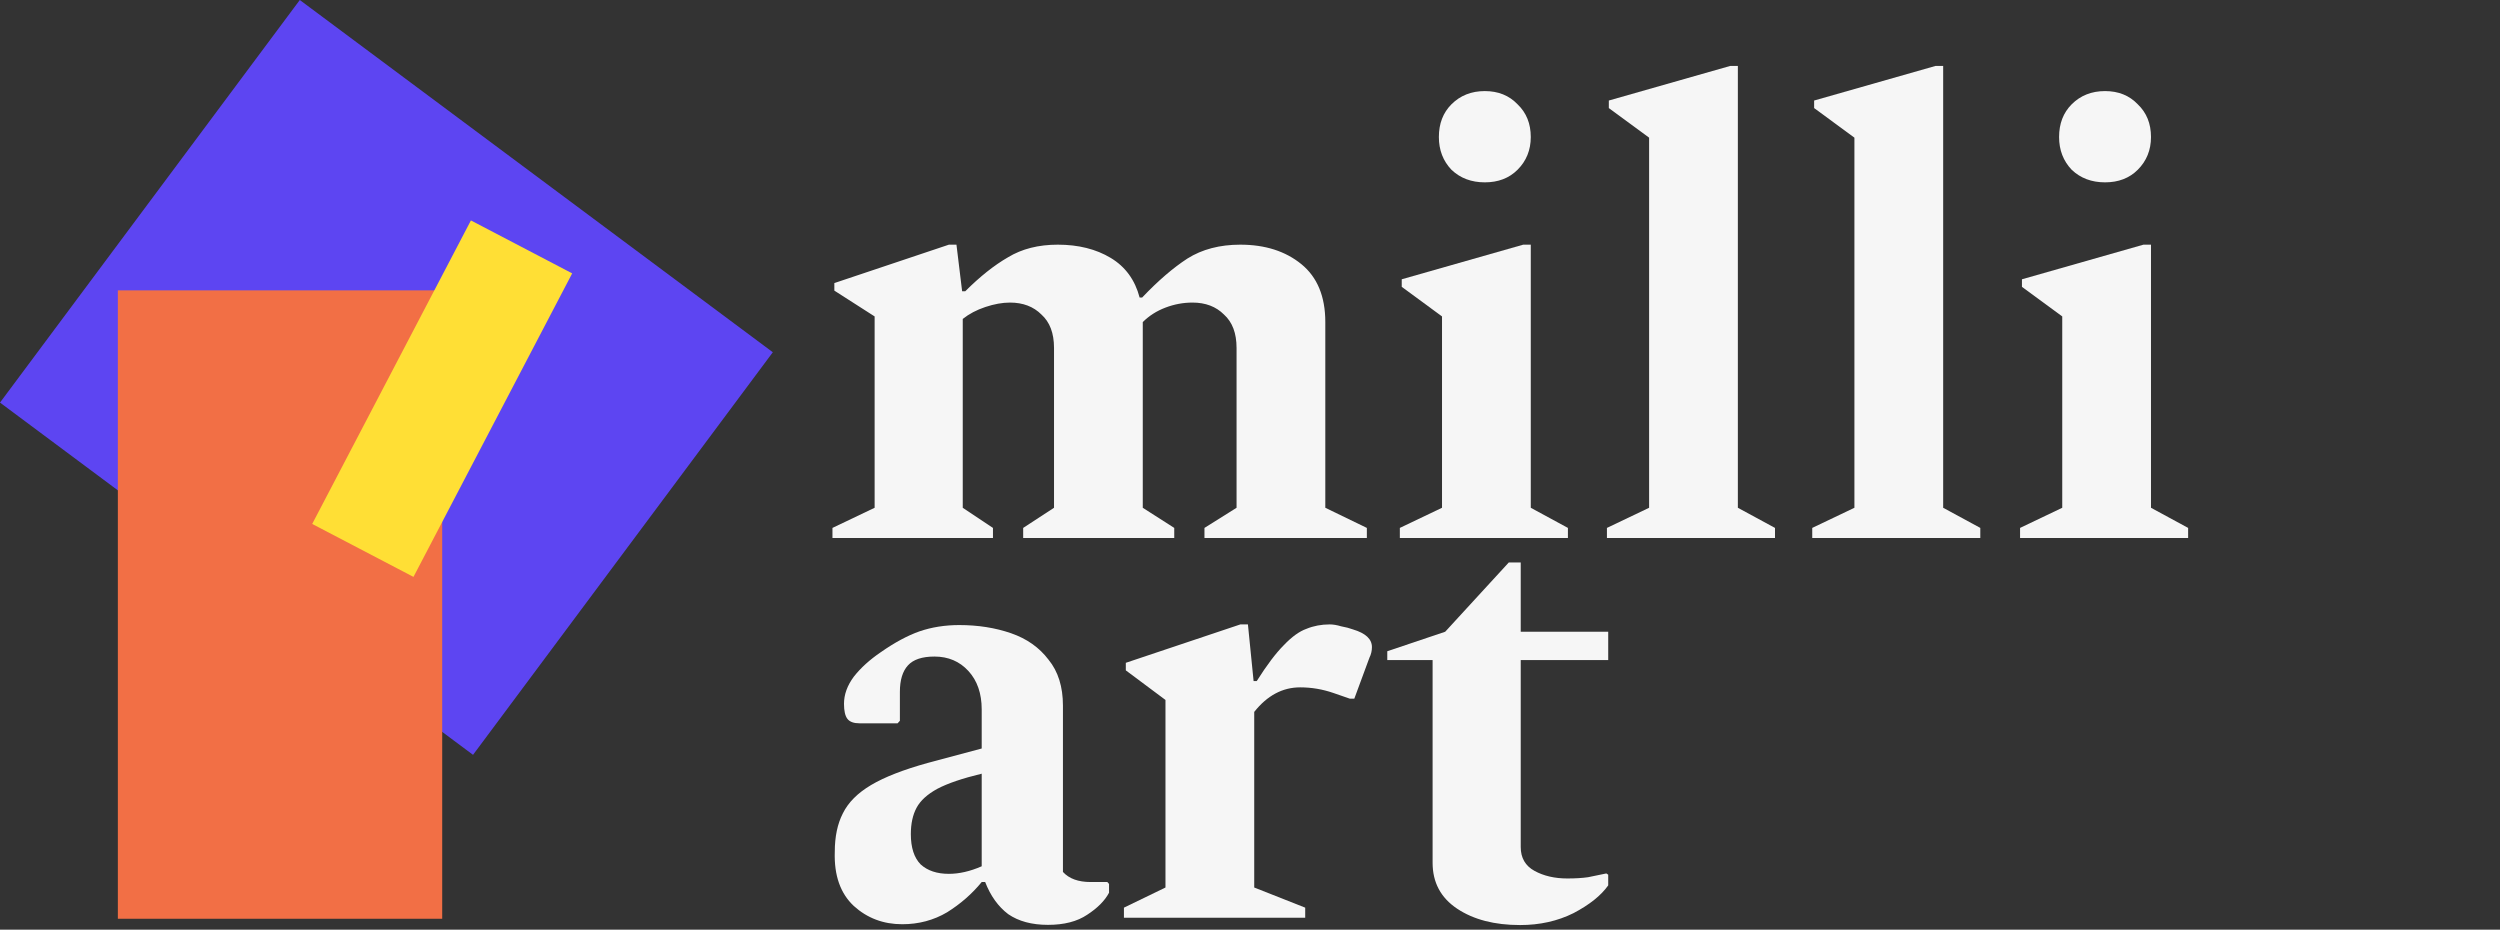
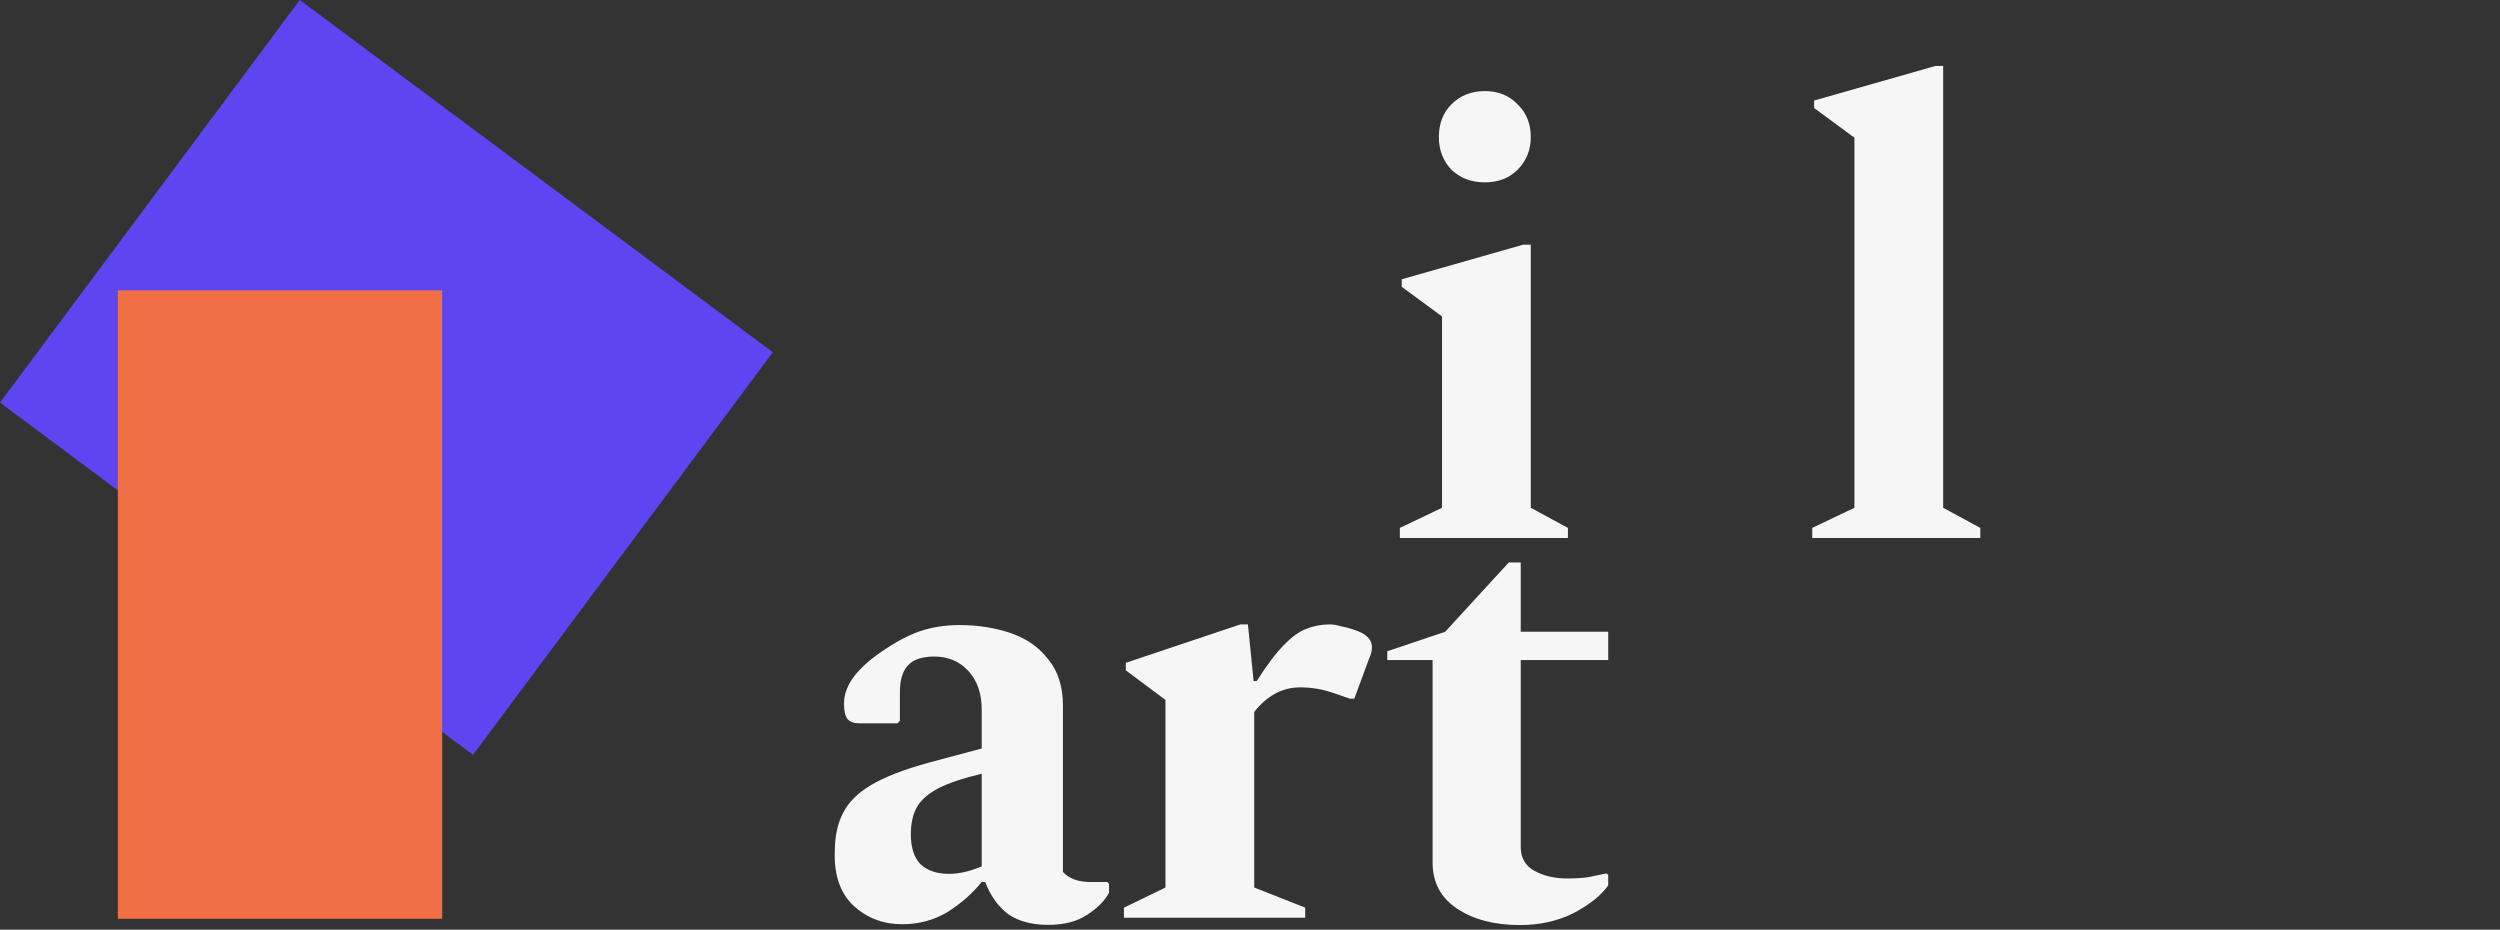
<svg xmlns="http://www.w3.org/2000/svg" width="398" height="148" viewBox="0 0 398 148" fill="none">
  <rect x="0" y="0" width="398" height="148" fill="#333333" stroke="none" />
  <g clip-path="url(#clip0)">
-     <path d="M132.527 85.647V84.044L139.241 80.838V50.375L132.828 46.266V45.064L151.066 38.951H152.268L153.17 46.366H153.671C156.009 44.028 158.281 42.224 160.485 40.955C162.69 39.619 165.328 38.951 168.401 38.951C171.675 38.951 174.481 39.653 176.819 41.055C179.157 42.458 180.694 44.563 181.428 47.368H181.829C184.368 44.696 186.773 42.625 189.044 41.156C191.382 39.686 194.188 38.951 197.462 38.951C201.403 38.951 204.643 39.986 207.182 42.057C209.72 44.128 210.989 47.201 210.989 51.276V80.838L217.603 84.044V85.647H191.75V84.044L196.86 80.838V55.385C196.86 53.047 196.192 51.276 194.856 50.074C193.587 48.805 191.917 48.17 189.846 48.17C188.376 48.17 186.94 48.437 185.537 48.972C184.134 49.506 182.932 50.274 181.929 51.276V80.838L186.94 84.044V85.647H162.89V84.044L167.8 80.838V55.385C167.8 53.047 167.132 51.276 165.796 50.074C164.527 48.805 162.857 48.17 160.786 48.17C159.583 48.17 158.281 48.404 156.878 48.871C155.475 49.339 154.272 49.974 153.27 50.775V80.838L158.08 84.044V85.647H132.527Z" fill="#F6F6F6" />
    <path d="M236.383 29.03C234.246 29.03 232.475 28.363 231.072 27.026C229.736 25.623 229.068 23.887 229.068 21.816C229.068 19.678 229.736 17.941 231.072 16.605C232.475 15.202 234.246 14.501 236.383 14.501C238.521 14.501 240.258 15.202 241.594 16.605C242.997 17.941 243.699 19.678 243.699 21.816C243.699 23.887 242.997 25.623 241.594 27.026C240.258 28.363 238.521 29.03 236.383 29.03ZM222.855 85.647V84.044L229.569 80.838V50.375L223.156 45.665V44.462L242.496 38.951H243.699V80.838L249.611 84.044V85.647H222.855Z" fill="#F6F6F6" />
-     <path d="M255.824 85.647V84.044L262.538 80.838V21.916L256.125 17.206V16.004L275.465 10.492H276.667V80.838L282.58 84.044V85.647H255.824Z" fill="#F6F6F6" />
    <path d="M288.509 85.647V84.044L295.223 80.838V21.916L288.81 17.206V16.004L308.15 10.492H309.352V80.838L315.264 84.044V85.647H288.509Z" fill="#F6F6F6" />
-     <path d="M335.123 29.03C332.985 29.03 331.215 28.363 329.812 27.026C328.476 25.623 327.807 23.887 327.807 21.816C327.807 19.678 328.476 17.941 329.812 16.605C331.215 15.202 332.985 14.501 335.123 14.501C337.26 14.501 338.997 15.202 340.333 16.605C341.736 17.941 342.438 19.678 342.438 21.816C342.438 23.887 341.736 25.623 340.333 27.026C338.997 28.363 337.26 29.03 335.123 29.03ZM321.595 85.647V84.044L328.309 80.838V50.375L321.895 45.665V44.462L341.235 38.951H342.438V80.838L348.35 84.044V85.647H321.595Z" fill="#F6F6F6" />
    <path d="M143.629 147.137C140.632 147.137 138.064 146.168 135.924 144.229C133.783 142.224 132.774 139.35 132.897 135.606C132.897 133.2 133.325 131.161 134.181 129.49C135.037 127.752 136.535 126.248 138.675 124.978C140.816 123.708 143.812 122.538 147.665 121.468L156.287 119.162V112.946C156.287 110.406 155.584 108.367 154.177 106.829C152.771 105.292 150.967 104.523 148.765 104.523C146.809 104.523 145.402 104.991 144.546 105.927C143.69 106.863 143.262 108.266 143.262 110.138V114.75L142.895 115.152H136.841C135.924 115.152 135.282 114.918 134.915 114.45C134.548 113.982 134.364 113.18 134.364 112.043C134.364 110.573 134.884 109.135 135.924 107.732C137.024 106.328 138.461 105.024 140.235 103.821C142.436 102.284 144.485 101.181 146.381 100.512C148.337 99.844 150.447 99.51 152.71 99.51C155.706 99.51 158.458 99.944 160.965 100.813C163.472 101.682 165.46 103.086 166.928 105.024C168.456 106.896 169.221 109.336 169.221 112.344V138.815C170.199 139.884 171.667 140.419 173.624 140.419H176.284L176.559 140.72V142.124C175.886 143.394 174.724 144.563 173.073 145.633C171.483 146.702 169.404 147.237 166.836 147.237C164.267 147.237 162.158 146.669 160.507 145.533C158.917 144.329 157.694 142.625 156.838 140.419H156.287C154.758 142.291 152.924 143.895 150.784 145.232C148.643 146.502 146.258 147.137 143.629 147.137ZM145.005 132.799C145.005 134.938 145.524 136.542 146.564 137.612C147.665 138.614 149.163 139.116 151.059 139.116C152.71 139.116 154.453 138.714 156.287 137.912V123.173C153.23 123.908 150.875 124.71 149.224 125.579C147.634 126.448 146.533 127.451 145.922 128.587C145.31 129.724 145.005 131.128 145.005 132.799Z" fill="#F6F6F6" />
    <path d="M178.93 146.103V144.499L185.543 141.293V111.431L179.23 106.721V105.519L197.468 99.406H198.67L199.572 108.425H200.073C201.677 105.886 203.113 103.982 204.382 102.713C205.652 101.377 206.854 100.509 207.99 100.108C209.125 99.64 210.361 99.406 211.697 99.406C212.232 99.406 212.833 99.507 213.501 99.707C214.236 99.841 214.871 100.007 215.405 100.208C217.409 100.809 218.411 101.744 218.411 103.014C218.411 103.615 218.278 104.183 218.01 104.717L215.605 111.231H214.904L212.299 110.329C210.562 109.728 208.791 109.427 206.988 109.427C204.182 109.427 201.744 110.73 199.673 113.335V141.293L207.789 144.499V146.103H178.93Z" fill="#F6F6F6" />
    <path d="M241.999 147.268C237.924 147.268 234.584 146.4 231.978 144.663C229.373 142.926 228.07 140.487 228.07 137.348V105.081H220.855V103.678L230.075 100.572L240.195 89.549H242.099V100.572H256.028V105.081H242.099V134.842C242.099 136.579 242.834 137.849 244.304 138.65C245.774 139.452 247.511 139.853 249.515 139.853C250.784 139.853 251.886 139.786 252.822 139.652C253.824 139.452 254.792 139.252 255.728 139.051L256.028 139.252V140.955C254.892 142.558 253.055 144.028 250.517 145.364C247.978 146.633 245.139 147.268 241.999 147.268Z" fill="#F6F6F6" />
    <rect x="47.727" width="93.892" height="79.91" transform="rotate(36.674 47.727 0)" fill="#5D45F2" />
    <rect x="18.762" y="46.225" width="51.637" height="100.04" fill="#F26F45" />
-     <rect x="74.969" y="35.092" width="18.193" height="54.527" transform="rotate(27.605 74.969 35.092)" fill="#FFDF35" />
  </g>
  <defs>
    <clipPath id="clip0">
      <rect width="398" height="148" fill="white" />
    </clipPath>
  </defs>
</svg>